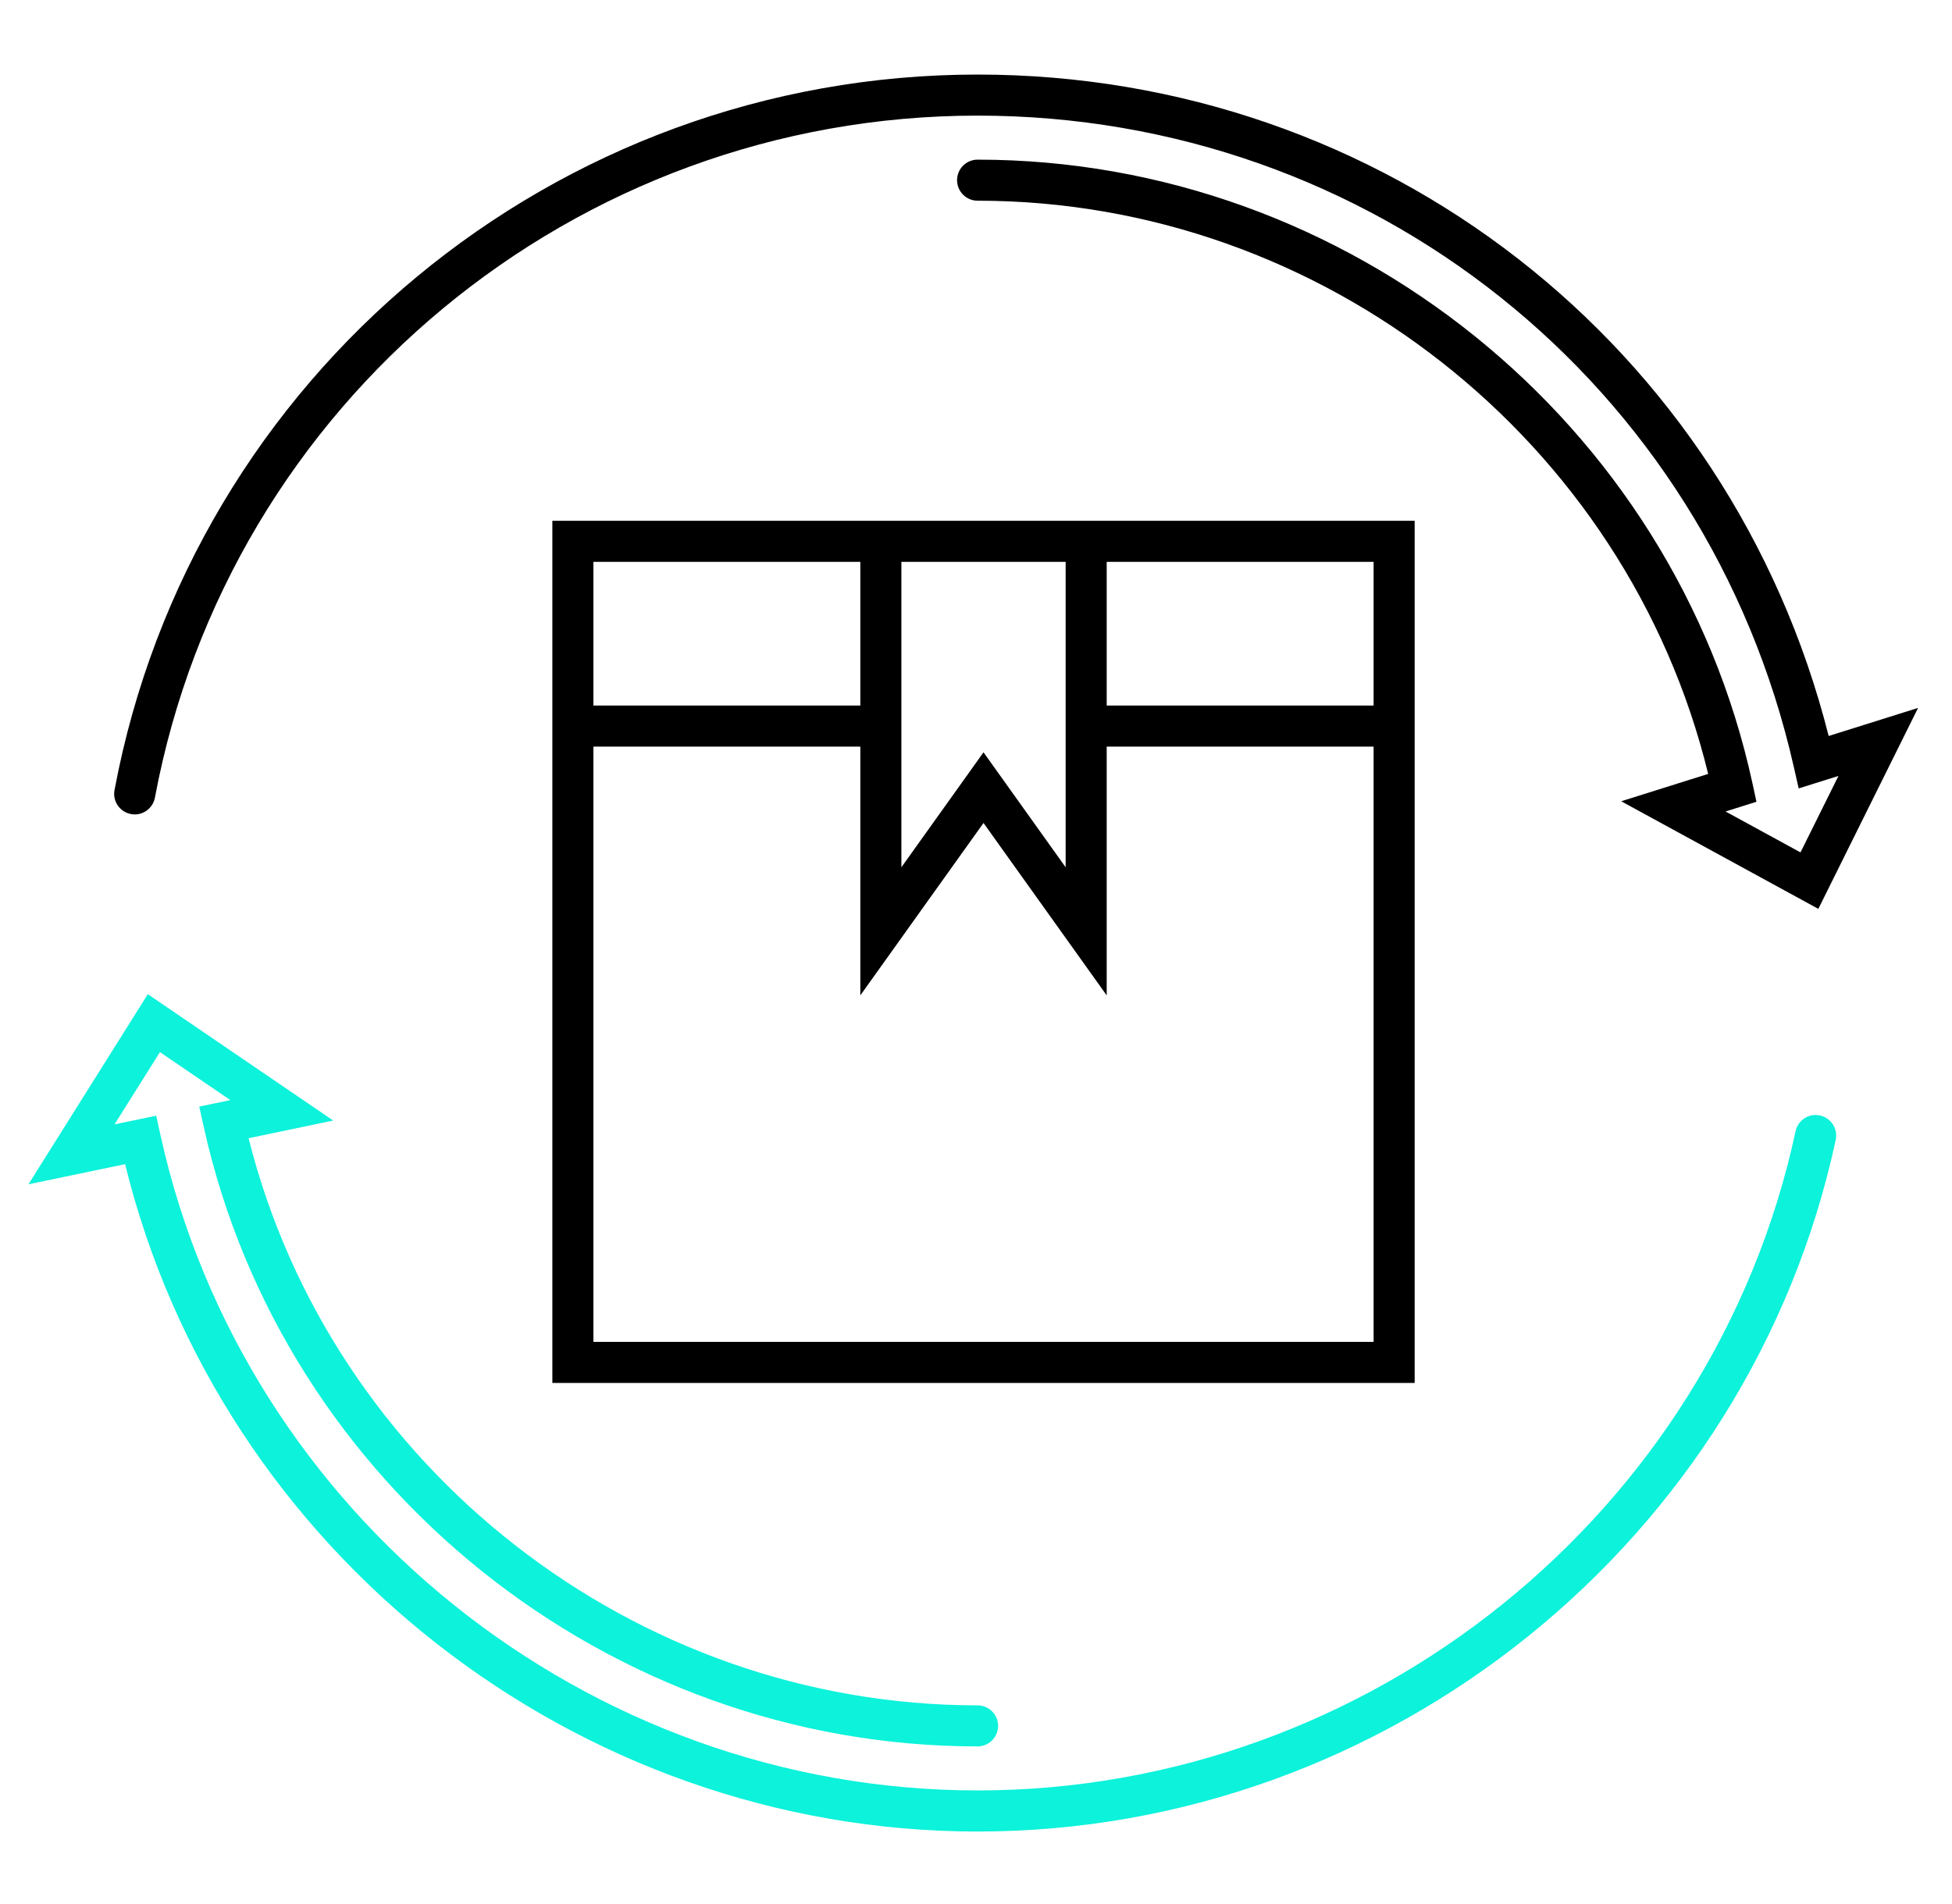
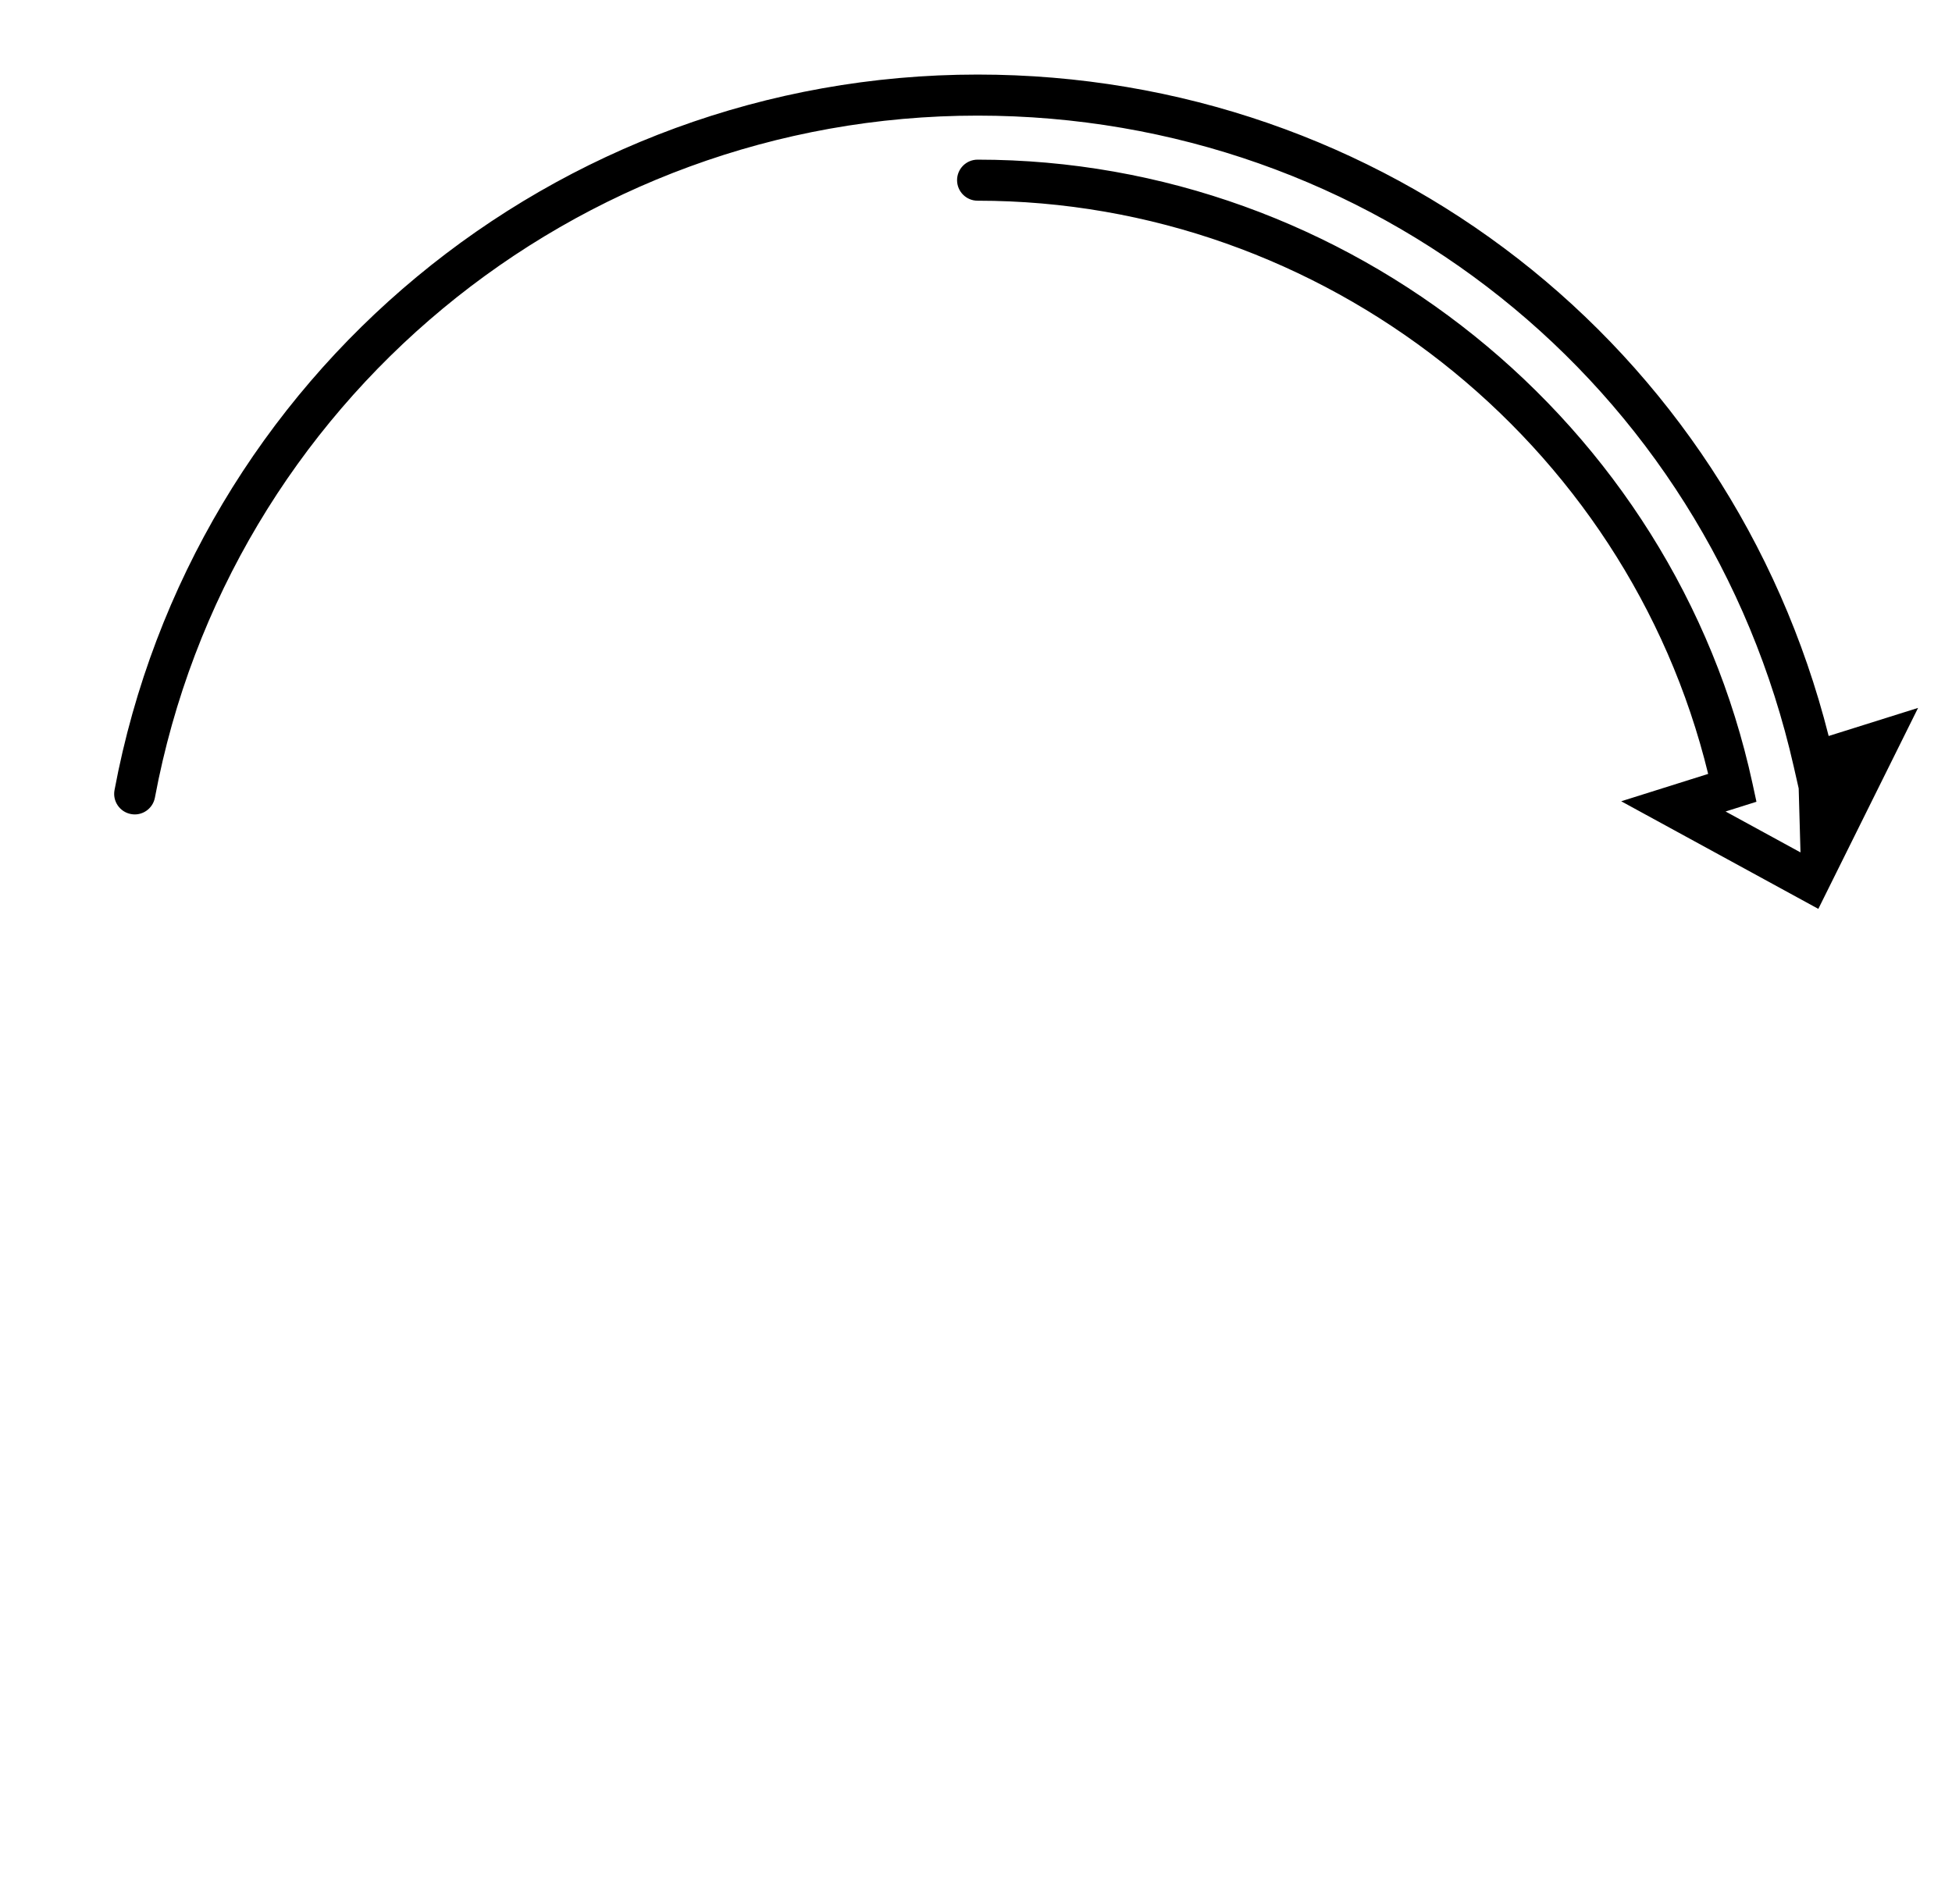
<svg xmlns="http://www.w3.org/2000/svg" width="100%" height="100%" viewBox="0 0 1106 1079" version="1.1" xml:space="preserve" style="fill-rule:evenodd;clip-rule:evenodd;stroke-linejoin:round;stroke-miterlimit:2;">
  <g transform="matrix(11.633,0,0,11.633,-36.028,-42.224)">
-     <path d="M9.475,43.287C10.015,43.392 10.539,43.031 10.642,42.488C14.246,23.235 31.099,9.262 50.711,9.262C69.882,9.262 86.229,22.305 90.464,40.98L90.704,42.038L92.641,41.43L90.792,45.155L87.143,43.162L88.647,42.688L88.454,41.796C84.634,24.188 68.762,11.407 50.712,11.407C50.159,11.407 49.712,11.855 49.712,12.407C49.712,12.959 50.159,13.407 50.712,13.407C67.522,13.407 82.341,25.096 86.295,41.331L82.06,42.664L91.661,47.906L96.519,38.116L92.164,39.484C87.353,20.456 70.46,7.262 50.711,7.262C30.136,7.262 12.458,21.922 8.675,42.119C8.573,42.663 8.932,43.185 9.475,43.287Z" style="fill-rule:nonzero;" />
+     <path d="M9.475,43.287C10.015,43.392 10.539,43.031 10.642,42.488C14.246,23.235 31.099,9.262 50.711,9.262C69.882,9.262 86.229,22.305 90.464,40.98L90.704,42.038L90.792,45.155L87.143,43.162L88.647,42.688L88.454,41.796C84.634,24.188 68.762,11.407 50.712,11.407C50.159,11.407 49.712,11.855 49.712,12.407C49.712,12.959 50.159,13.407 50.712,13.407C67.522,13.407 82.341,25.096 86.295,41.331L82.06,42.664L91.661,47.906L96.519,38.116L92.164,39.484C87.353,20.456 70.46,7.262 50.711,7.262C30.136,7.262 12.458,21.922 8.675,42.119C8.573,42.663 8.932,43.185 9.475,43.287Z" style="fill-rule:nonzero;" />
  </g>
  <g transform="matrix(11.633,0,0,11.633,-36.028,-42.224)">
-     <path d="M91.74,57.971C91.199,57.853 90.669,58.199 90.552,58.739C86.551,77.346 69.795,90.852 50.71,90.852C31.731,90.852 14.995,77.434 10.918,58.947L10.705,57.982L8.675,58.405L10.887,54.884L14.316,57.222L12.802,57.537L13.02,58.525C16.885,76.013 32.736,88.707 50.71,88.707C51.263,88.707 51.71,88.26 51.71,87.707C51.71,87.154 51.263,86.707 50.71,86.707C34.006,86.707 19.235,75.148 15.205,59.079L19.327,58.218L10.297,52.062L4.482,61.324L9.19,60.343C13.828,79.24 31.13,92.854 50.711,92.854C70.732,92.854 88.311,78.684 92.508,59.161C92.624,58.618 92.28,58.087 91.74,57.971Z" style="fill:rgb(12,242,219);fill-rule:nonzero;" />
-   </g>
+     </g>
  <g transform="matrix(11.633,0,0,11.633,-36.028,-42.224)">
-     <path d="M30,71L72,71L72,29L30,29L30,71ZM32,69L32,40L45,40L45,52.12L51,43.721L57,52.12L57,40L70,40L70,69L32,69ZM47,31L55,31L55,45.879L51,40.279L47,45.879L47,31ZM70,38L57,38L57,31L70,31L70,38ZM45,31L45,38L32,38L32,31L45,31Z" style="fill-rule:nonzero;" />
-   </g>
+     </g>
</svg>